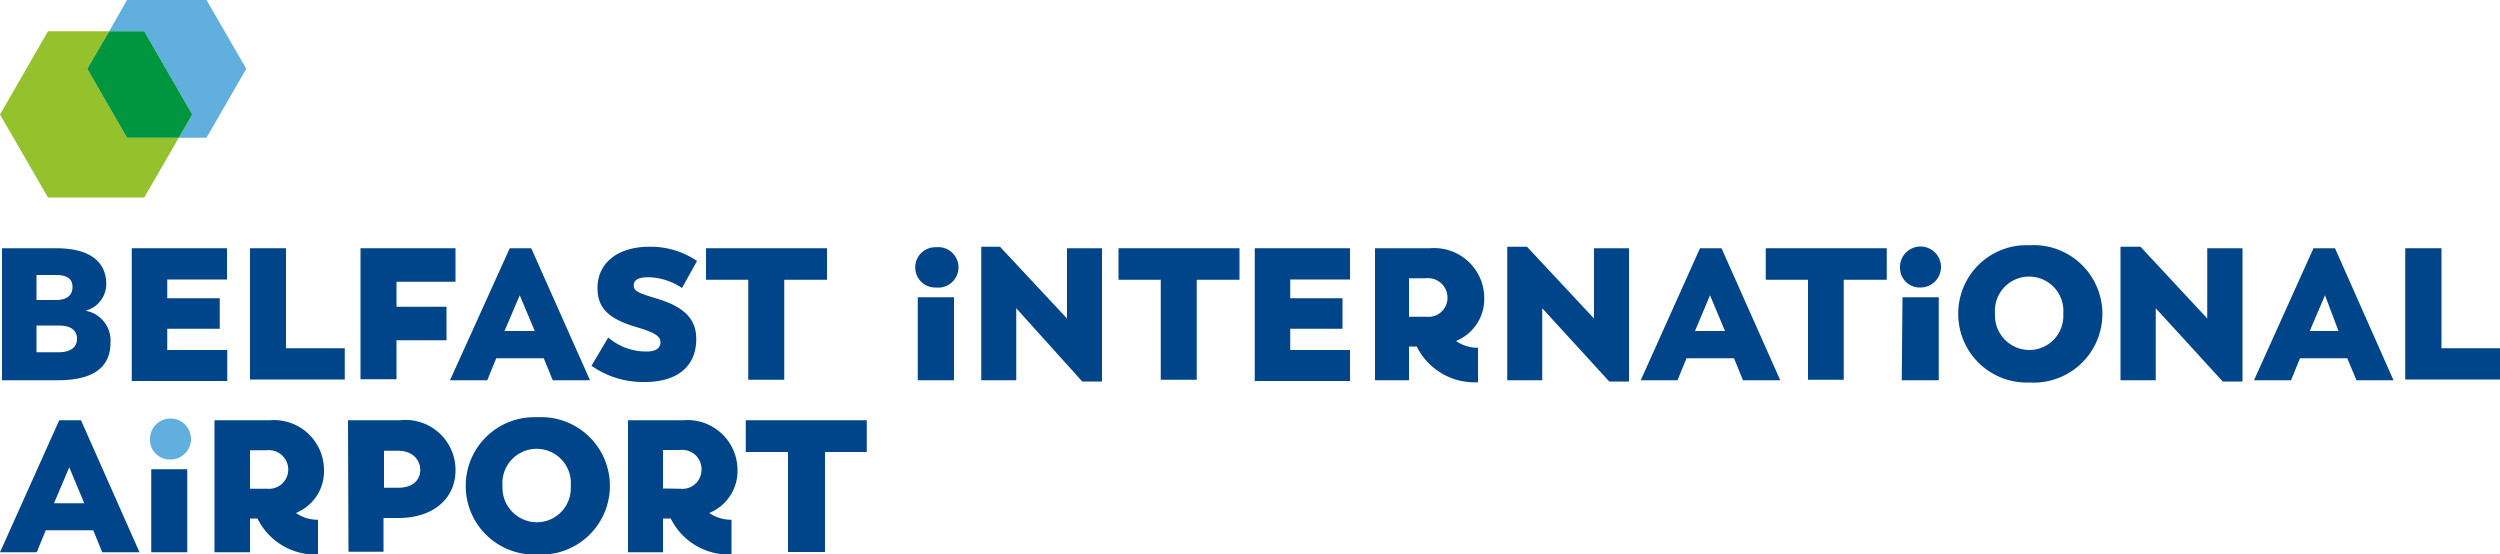
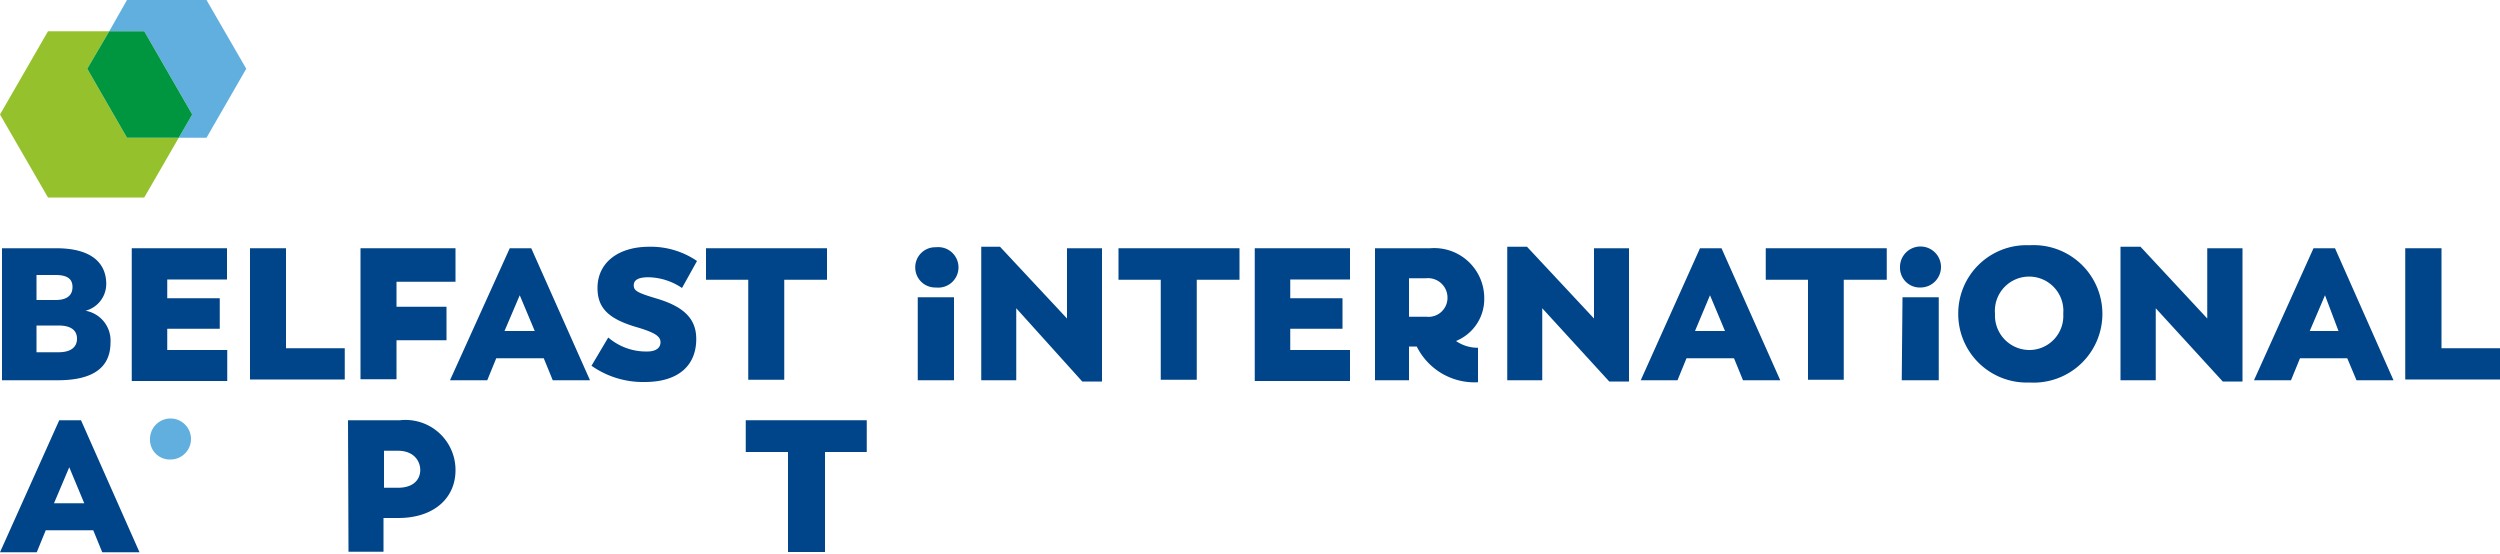
<svg xmlns="http://www.w3.org/2000/svg" viewBox="0 0 100 22.18">
  <defs>
    <style>.cls-1{fill:#004489;}.cls-2{fill:#61afde;}.cls-3{fill:#95c12d;}.cls-4{fill:#009640;}</style>
  </defs>
  <title>BIA-LOGO-SEP</title>
  <path class="cls-1" d="M2.37,16.81h.87l2.34,5.28H4.09l-.36-.88H1.83l-.36.88H0Zm1,3.32-.6-1.44-.61,1.44Z" />
-   <path class="cls-1" d="M6.05,18.77H7.49v3.32H6.05Z" />
-   <path class="cls-1" d="M10.3,20.74H10v1.35H8.58V16.81H10.8a2,2,0,0,1,2.16,2,1.79,1.79,0,0,1-1,1.65l-.12.06a1.52,1.52,0,0,0,.88.27v1.39A2.58,2.58,0,0,1,10.3,20.74Zm.39-1.19a.77.77,0,0,0,.84-.75.78.78,0,0,0-.87-.79H10v1.54Z" />
  <path class="cls-1" d="M13.92,16.81H16a2,2,0,0,1,2.22,2c0,1.11-.86,1.91-2.29,1.91h-.59v1.35h-1.4Zm2,2.7c.64,0,.89-.35.89-.71s-.26-.77-.89-.77h-.56v1.48Z" />
-   <path class="cls-1" d="M18.63,19.44a2.74,2.74,0,0,1,2.85-2.75,2.75,2.75,0,1,1,0,5.49A2.74,2.74,0,0,1,18.63,19.44Zm4.2,0a1.37,1.37,0,1,0-2.73,0,1.38,1.38,0,0,0,1.38,1.45A1.36,1.36,0,0,0,22.83,19.44Z" />
-   <path class="cls-1" d="M26.83,20.74h-.31v1.35h-1.4V16.81h2.22a2,2,0,0,1,2.16,2,1.81,1.81,0,0,1-1,1.65l-.13.06a1.55,1.55,0,0,0,.89.27v1.39A2.59,2.59,0,0,1,26.83,20.74Zm.39-1.19a.76.76,0,0,0,.84-.75A.77.77,0,0,0,27.2,18h-.68v1.54Z" />
  <path class="cls-1" d="M31.52,18.08H29.83V16.81h4.84v1.27H33v4H31.52Z" />
  <path class="cls-2" d="M6,17.57a.82.82,0,1,1,.82.81A.79.79,0,0,1,6,17.57Z" />
  <path class="cls-1" d="M.08,9.93H2.25c1.42,0,2,.6,2,1.43a1.11,1.11,0,0,1-.83,1.07,1.21,1.21,0,0,1,1,1.27c0,.93-.6,1.51-2.11,1.51H.08ZM2.23,12c.44,0,.67-.18.67-.52S2.67,11,2.22,11H1.46v1Zm.11,2.09c.5,0,.74-.21.74-.54s-.23-.53-.74-.53H1.46v1.07Z" />
  <path class="cls-1" d="M5.27,9.93H9.08v1.25H6.69v.75h2.1v1.22H6.69V14h2.4v1.24H5.27Z" />
  <path class="cls-1" d="M10,9.93h1.44v4h2.35v1.25H10Z" />
  <path class="cls-1" d="M14.42,9.93h3.8v1.34H15.86v1h2v1.34h-2v1.56H14.42Z" />
  <path class="cls-1" d="M20.39,9.93h.86l2.35,5.28H22.11l-.36-.88h-1.9l-.36.88H18Zm1,3.31-.6-1.43-.61,1.43Z" />
  <path class="cls-1" d="M23.66,14.63l.67-1.13a2.32,2.32,0,0,0,1.56.56c.34,0,.53-.14.53-.37s-.2-.38-.94-.6c-1.14-.33-1.58-.77-1.58-1.57,0-1,.81-1.65,2.07-1.65a3.27,3.27,0,0,1,1.91.57l-.6,1.08a2.47,2.47,0,0,0-1.34-.43c-.39,0-.59.1-.59.32s.14.3.91.53c1.11.33,1.59.82,1.59,1.62,0,1.09-.75,1.72-2.06,1.72A3.57,3.57,0,0,1,23.66,14.63Z" />
  <path class="cls-1" d="M29.93,11.19H28.24V9.93h4.84v1.26H31.37v4H29.93Z" />
  <path class="cls-1" d="M36.61,10.69a.8.8,0,0,1,.83-.8.81.81,0,1,1,0,1.61A.8.8,0,0,1,36.61,10.69Zm.1,1.2h1.45v3.32H36.71Z" />
  <path class="cls-1" d="M40.65,12.33v2.88h-1.4V9.87H40l2.68,2.87V9.93h1.4v5.33h-.79Z" />
  <path class="cls-1" d="M46.43,11.19H44.74V9.93h4.84v1.26H47.87v4H46.43Z" />
  <path class="cls-1" d="M50.19,9.93H54v1.25H51.61v.75H53.7v1.22H51.61V14H54v1.24H50.19Z" />
  <path class="cls-1" d="M56.67,13.86h-.31v1.35H55V9.93h2.21a2,2,0,0,1,2.16,2,1.81,1.81,0,0,1-1,1.65l-.13.06a1.52,1.52,0,0,0,.88.27v1.38A2.58,2.58,0,0,1,56.67,13.86Zm.39-1.19a.76.76,0,0,0,.84-.75.78.78,0,0,0-.86-.79h-.68v1.54Z" />
  <path class="cls-1" d="M61.69,12.33v2.88h-1.4V9.87h.79l2.68,2.87V9.93h1.4v5.33h-.79Z" />
  <path class="cls-1" d="M68,9.93h.86l2.35,5.28H69.72l-.36-.88h-1.9l-.36.88H65.63Zm1,3.31-.6-1.43-.6,1.43Z" />
  <path class="cls-1" d="M72.32,11.19H70.63V9.93h4.84v1.26H73.75v4H72.32Z" />
  <path class="cls-1" d="M76,10.69a.82.82,0,1,1,.82.81A.79.79,0,0,1,76,10.69Zm.1,1.2h1.45v3.32H76.07Z" />
  <path class="cls-1" d="M78.33,12.55a2.73,2.73,0,0,1,2.85-2.74,2.75,2.75,0,1,1,0,5.49A2.74,2.74,0,0,1,78.33,12.55Zm4.2,0a1.37,1.37,0,1,0-2.73,0A1.38,1.38,0,0,0,81.18,14,1.36,1.36,0,0,0,82.53,12.55Z" />
  <path class="cls-1" d="M86.23,12.33v2.88H84.82V9.87h.8l2.67,2.87V9.93H89.7v5.33h-.79Z" />
  <path class="cls-1" d="M92.54,9.93h.86l2.34,5.28H94.26l-.37-.88H92l-.36.88H90.16Zm1,3.31L93,11.81l-.61,1.43Z" />
  <path class="cls-1" d="M96.21,9.93h1.45v4H100v1.25H96.21Z" />
  <polygon class="cls-3" points="3.49 2.75 4.37 1.25 1.92 1.25 0 4.58 1.92 7.9 5.77 7.9 7.15 5.51 5.08 5.51 3.49 2.75" />
  <polygon class="cls-2" points="9.85 2.75 8.26 0 5.08 0 4.37 1.25 5.77 1.25 7.69 4.58 7.15 5.51 8.26 5.51 9.85 2.75" />
  <polygon class="cls-4" points="5.77 1.25 4.37 1.25 3.49 2.75 5.08 5.51 7.15 5.51 7.69 4.58 5.77 1.25" />
</svg>